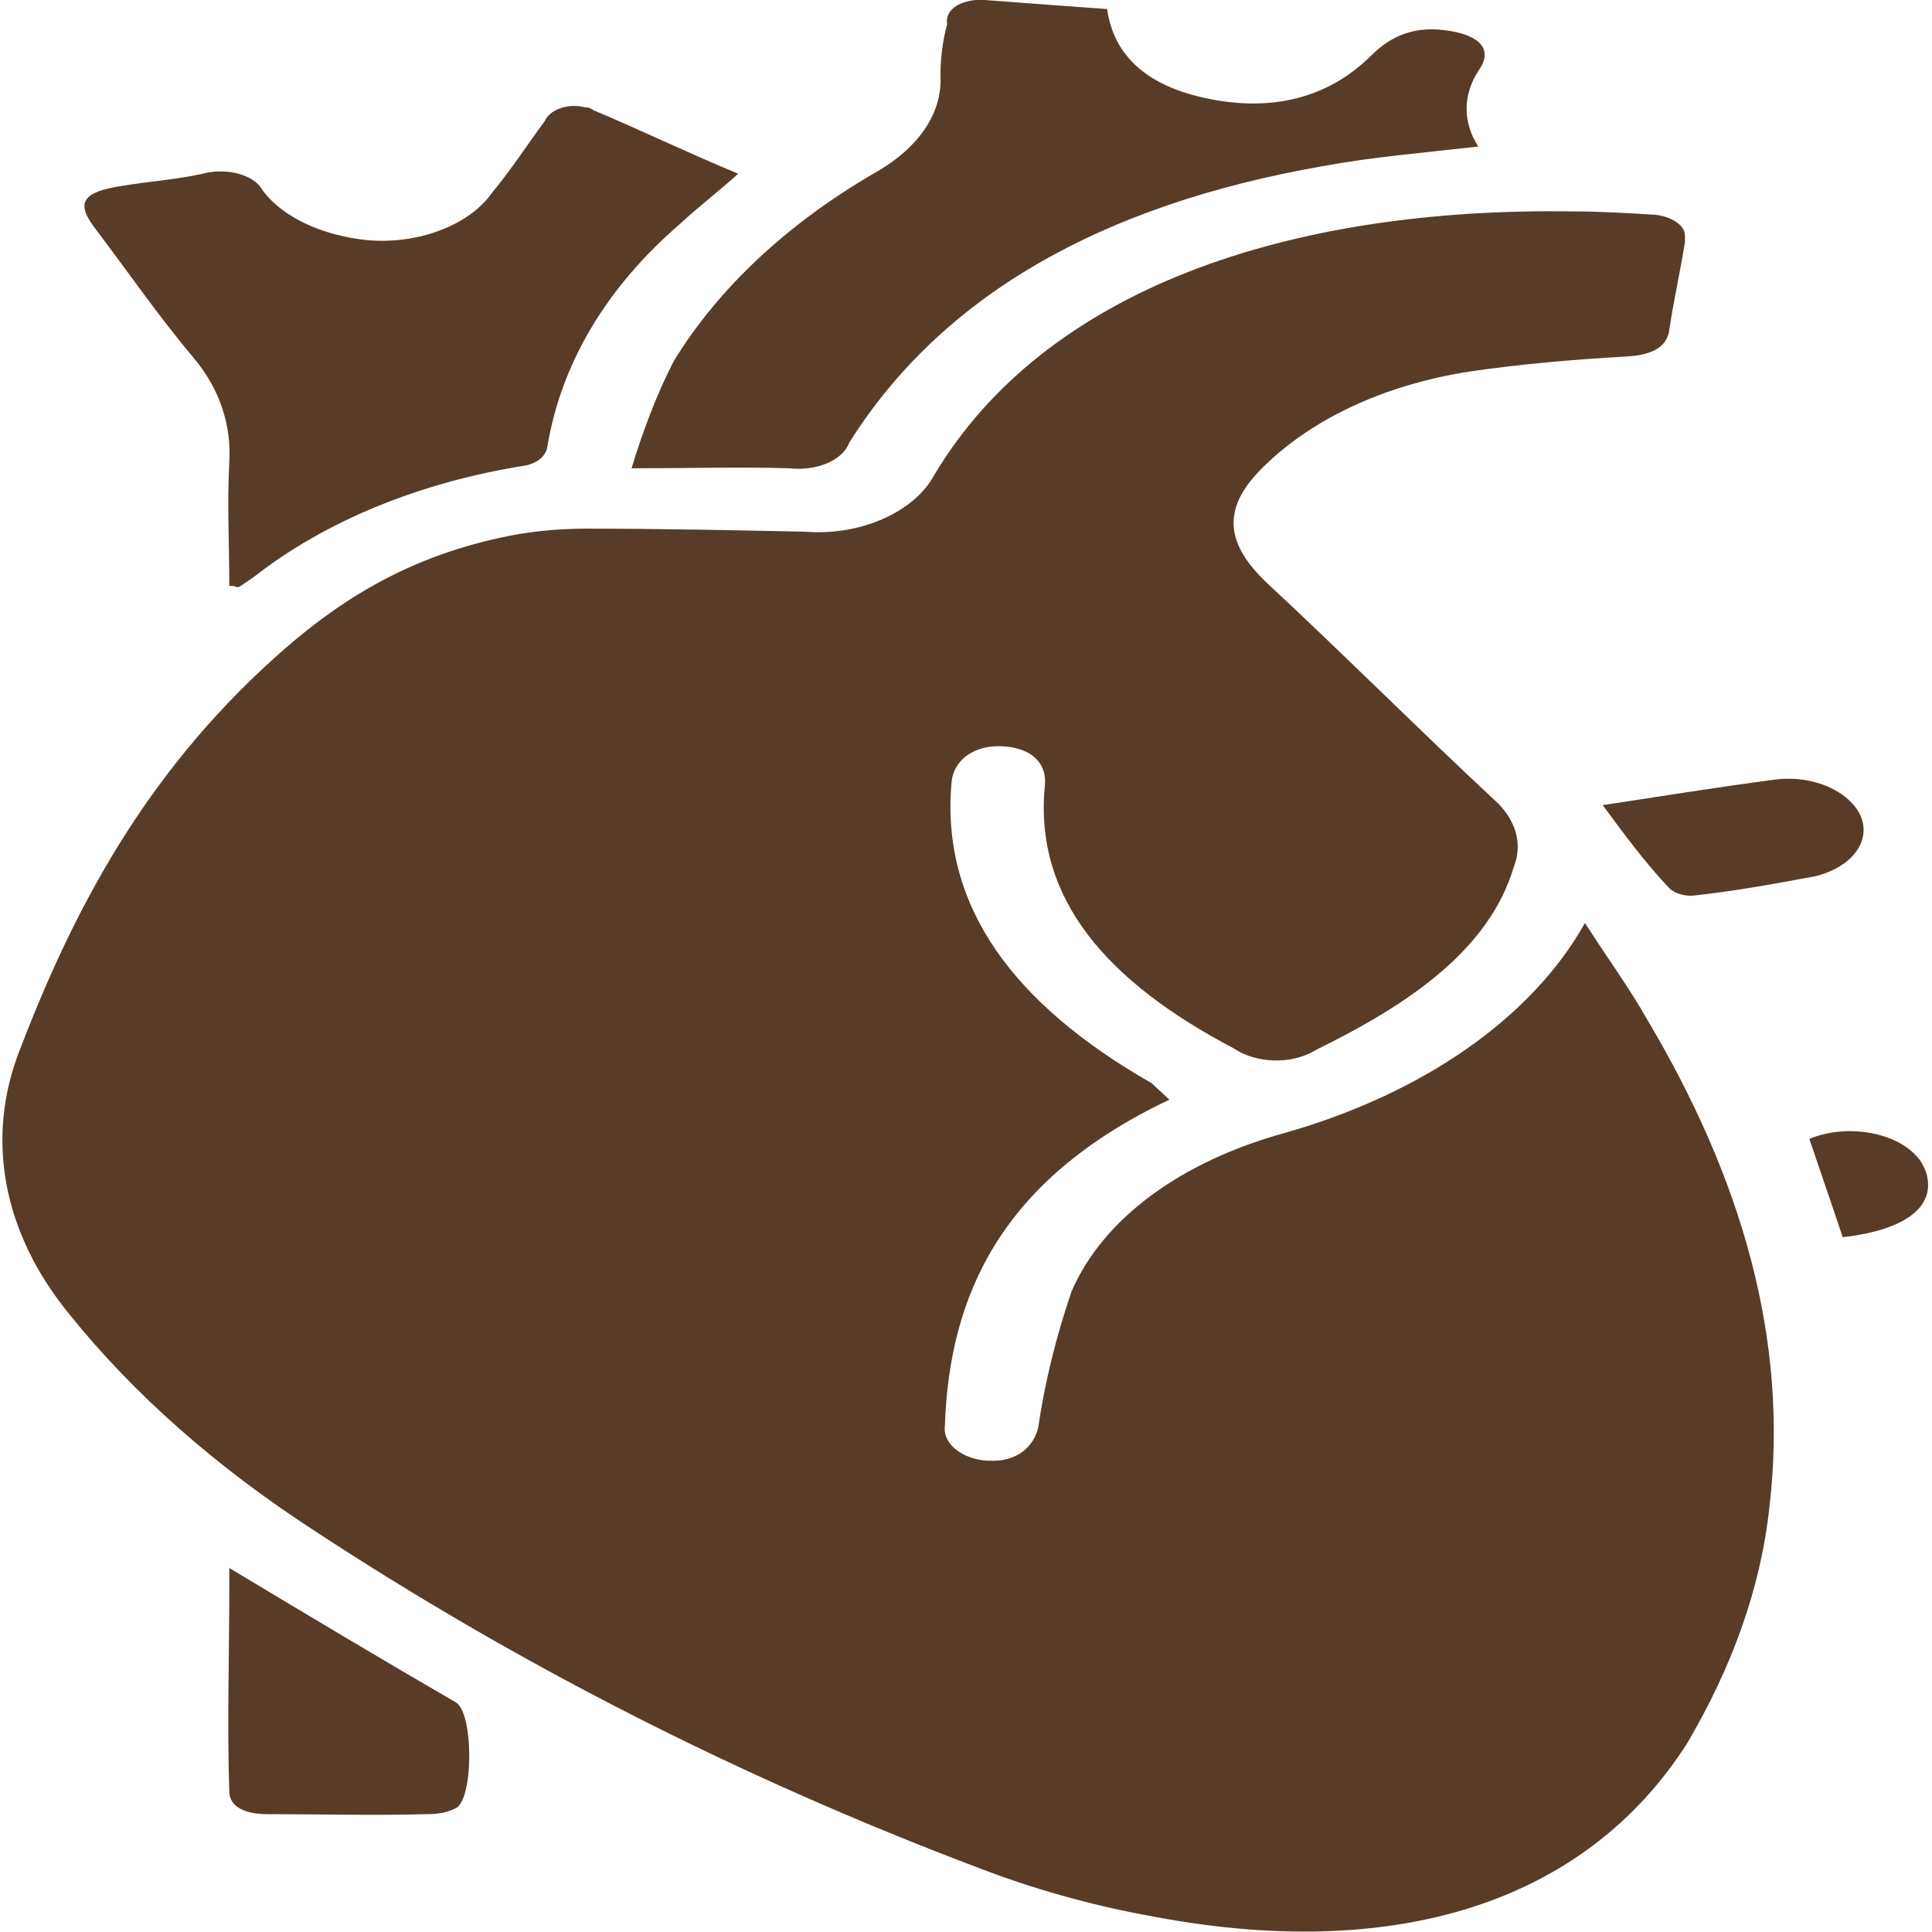
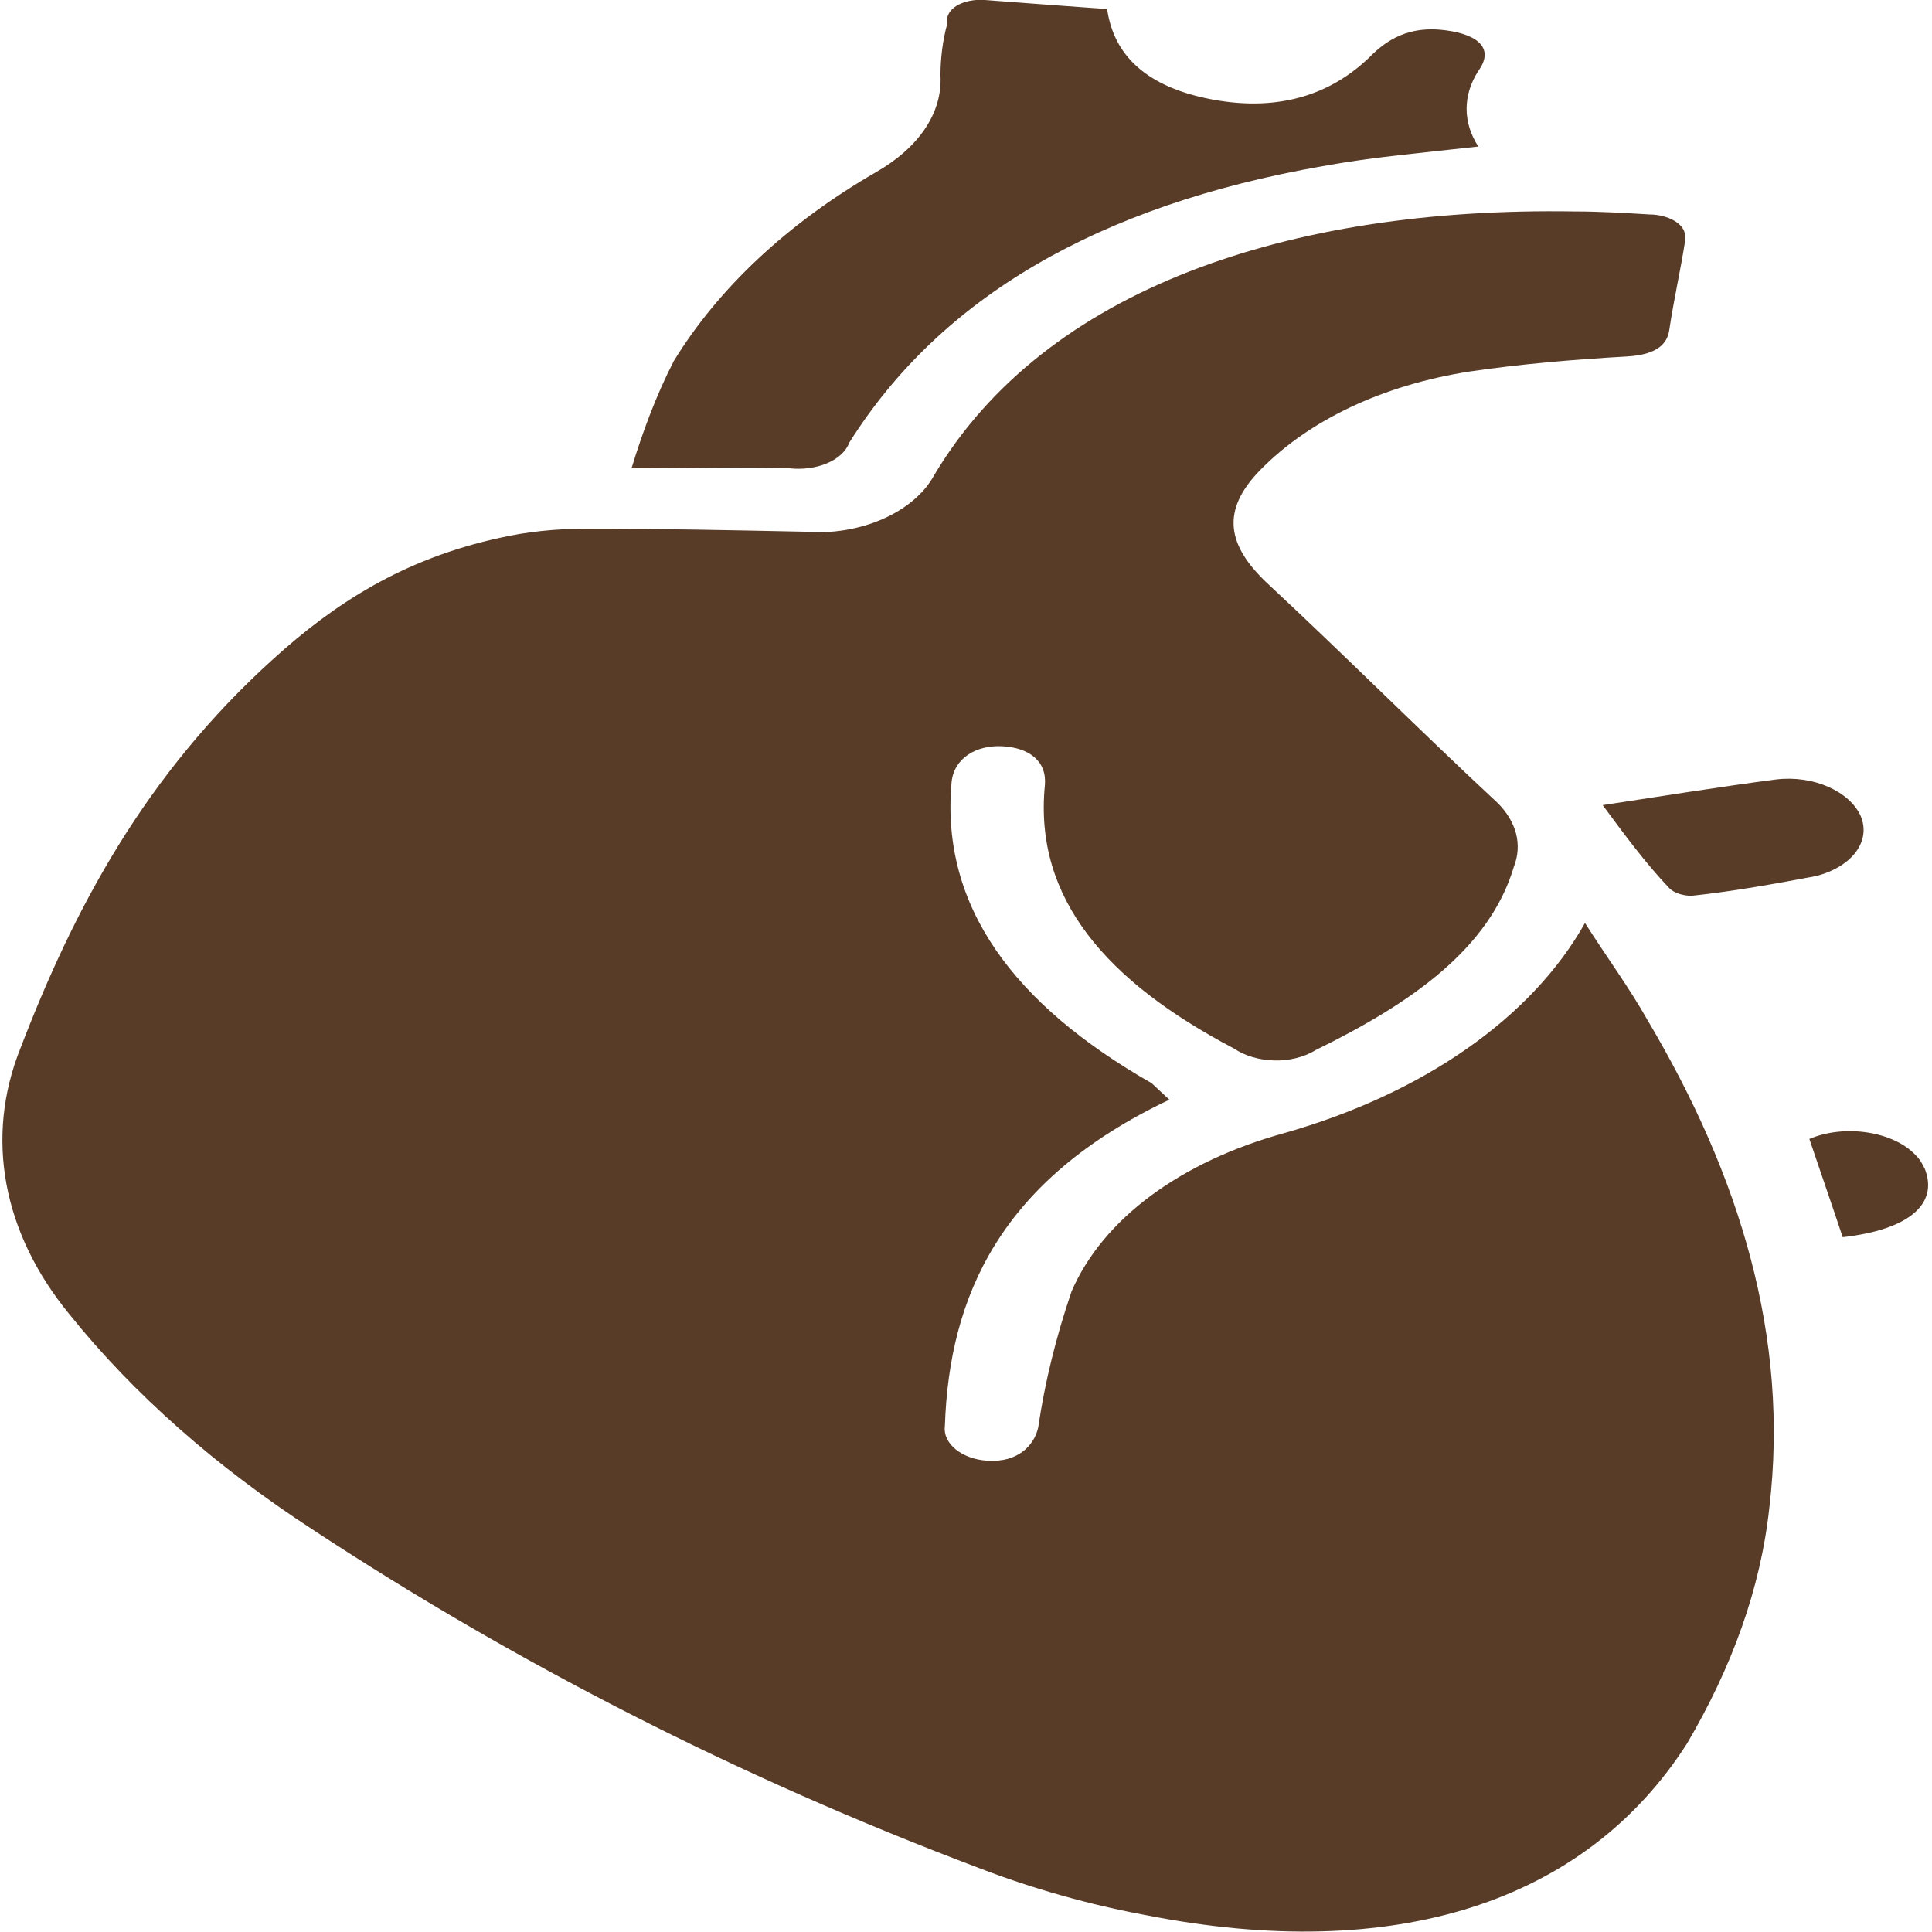
<svg xmlns="http://www.w3.org/2000/svg" version="1.1" viewBox="0 0 60 60" height="60px" width="60px">
  <g id="surface1">
    <path d="M 36.316 34.152 C 31.07 36.637 29.48 40.25 29.344 44.285 C 29.273 44.848 29.895 45.316 30.656 45.363 C 30.656 45.363 30.727 45.363 30.727 45.363 C 31.555 45.41 32.105 44.941 32.242 44.332 C 32.449 42.926 32.797 41.516 33.277 40.109 C 34.246 37.859 36.66 36.074 39.902 35.184 C 44.184 33.965 47.566 31.617 49.223 28.664 C 49.91 29.742 50.602 30.68 51.156 31.664 C 54.055 36.543 55.57 41.562 54.949 46.816 C 54.676 49.352 53.777 51.789 52.398 54.137 C 49.223 59.109 43.285 60.984 35.625 59.484 C 33.832 59.156 32.035 58.641 30.449 58.031 C 22.855 55.168 15.953 51.602 9.742 47.523 C 6.707 45.551 4.152 43.301 2.152 40.812 C 0.078 38.281 -0.473 35.324 0.633 32.559 C 2.289 28.242 4.496 24.066 8.5 20.453 C 10.363 18.766 12.504 17.355 15.539 16.699 C 16.367 16.512 17.266 16.418 18.23 16.418 C 20.512 16.418 22.719 16.465 24.996 16.512 C 26.723 16.652 28.379 15.902 29 14.777 C 32.449 8.961 40.043 6.426 48.875 6.566 C 49.637 6.566 50.465 6.613 51.223 6.66 C 51.777 6.66 52.328 6.941 52.328 7.316 C 52.328 7.363 52.328 7.457 52.328 7.508 C 52.191 8.398 51.984 9.289 51.844 10.227 C 51.777 10.789 51.293 11.023 50.535 11.07 C 48.875 11.164 47.219 11.305 45.633 11.539 C 42.941 11.961 40.664 13.043 39.145 14.59 C 37.902 15.855 38.109 16.934 39.352 18.109 C 41.77 20.359 44.113 22.707 46.531 24.957 C 47.082 25.52 47.289 26.223 47.012 26.926 C 46.254 29.461 43.84 31.148 40.871 32.605 C 40.113 33.074 39.008 33.027 38.316 32.559 C 34.383 30.492 32.105 27.914 32.449 24.395 C 32.52 23.645 31.969 23.223 31.141 23.176 C 30.312 23.129 29.621 23.551 29.551 24.301 C 29.207 28.148 31.484 31.195 35.762 33.637 Z M 36.316 34.152" style="stroke:none;fill-rule:nonzero;fill:rgb(34.902%,23.529%,15.294%);fill-opacity:1;" />
    <path d="M 34.383 0.281 C 34.59 1.734 35.625 2.723 37.695 3.098 C 39.766 3.473 41.355 2.91 42.527 1.781 C 43.078 1.219 43.77 0.797 44.875 0.938 C 45.977 1.078 46.391 1.547 45.91 2.203 C 45.426 2.957 45.426 3.801 45.91 4.551 C 44.254 4.738 42.598 4.879 41.078 5.16 C 34.105 6.379 29.207 9.242 26.375 13.746 C 26.168 14.309 25.34 14.637 24.512 14.543 C 22.996 14.496 21.477 14.543 19.613 14.543 C 19.957 13.418 20.371 12.289 20.926 11.211 C 22.305 8.961 24.445 6.941 27.203 5.348 C 28.516 4.598 29.273 3.52 29.207 2.344 C 29.207 1.828 29.273 1.266 29.414 0.75 C 29.344 0.328 29.758 0.047 30.312 0 C 30.379 0 30.449 0 30.586 0 C 31.828 0.094 33.07 0.188 34.383 0.281 Z M 34.383 0.281" style="stroke:none;fill-rule:nonzero;fill:rgb(34.902%,23.529%,15.294%);fill-opacity:1;" />
-     <path d="M 7.121 18.203 C 7.121 16.887 7.051 15.621 7.121 14.355 C 7.188 13.23 6.844 12.102 6.016 11.117 C 4.91 9.805 3.945 8.398 2.91 7.035 C 2.359 6.285 2.566 5.957 3.809 5.77 C 4.637 5.629 5.465 5.582 6.293 5.395 C 6.98 5.207 7.879 5.395 8.156 5.91 C 8.777 6.754 10.02 7.316 11.398 7.457 C 12.988 7.602 14.574 6.988 15.266 6.004 C 15.887 5.254 16.367 4.504 16.922 3.754 C 17.059 3.426 17.609 3.191 18.164 3.332 C 18.301 3.332 18.371 3.379 18.438 3.426 C 19.887 4.035 21.34 4.738 22.926 5.395 C 22.305 5.957 21.684 6.426 21.133 6.941 C 18.785 8.961 17.402 11.352 16.988 13.934 C 16.922 14.168 16.715 14.355 16.367 14.449 C 13.055 14.965 10.09 16.184 7.879 17.922 C 7.742 18.016 7.602 18.109 7.465 18.203 C 7.328 18.297 7.328 18.156 7.121 18.203 Z M 7.121 18.203" style="stroke:none;fill-rule:nonzero;fill:rgb(34.902%,23.529%,15.294%);fill-opacity:1;" />
-     <path d="M 7.121 48.695 C 9.535 50.148 11.812 51.508 14.16 52.871 C 14.711 53.199 14.711 55.871 14.16 56.152 C 13.883 56.293 13.609 56.34 13.262 56.34 C 11.605 56.387 9.949 56.34 8.293 56.34 C 7.602 56.34 7.121 56.105 7.121 55.637 C 7.051 53.527 7.121 51.414 7.121 49.258 Z M 7.121 48.695" style="stroke:none;fill-rule:nonzero;fill:rgb(34.902%,23.529%,15.294%);fill-opacity:1;" />
    <path d="M 49.773 25.004 C 51.637 24.723 53.363 24.441 55.156 24.207 C 56.332 24.066 57.434 24.582 57.781 25.332 C 58.125 26.129 57.504 26.926 56.398 27.207 C 55.156 27.441 53.848 27.68 52.535 27.82 C 52.258 27.82 51.984 27.727 51.844 27.586 C 51.086 26.785 50.465 25.941 49.773 25.004 Z M 49.773 25.004" style="stroke:none;fill-rule:nonzero;fill:rgb(34.902%,23.529%,15.294%);fill-opacity:1;" />
    <path d="M 57.227 38.422 C 56.883 37.387 56.539 36.402 56.191 35.371 C 57.297 34.902 58.816 35.137 59.504 35.887 C 59.645 36.027 59.711 36.168 59.781 36.309 C 60.195 37.387 59.297 38.188 57.227 38.422 Z M 57.227 38.422" style="stroke:none;fill-rule:nonzero;fill:rgb(34.902%,23.529%,15.294%);fill-opacity:1;" />
  </g>
</svg>